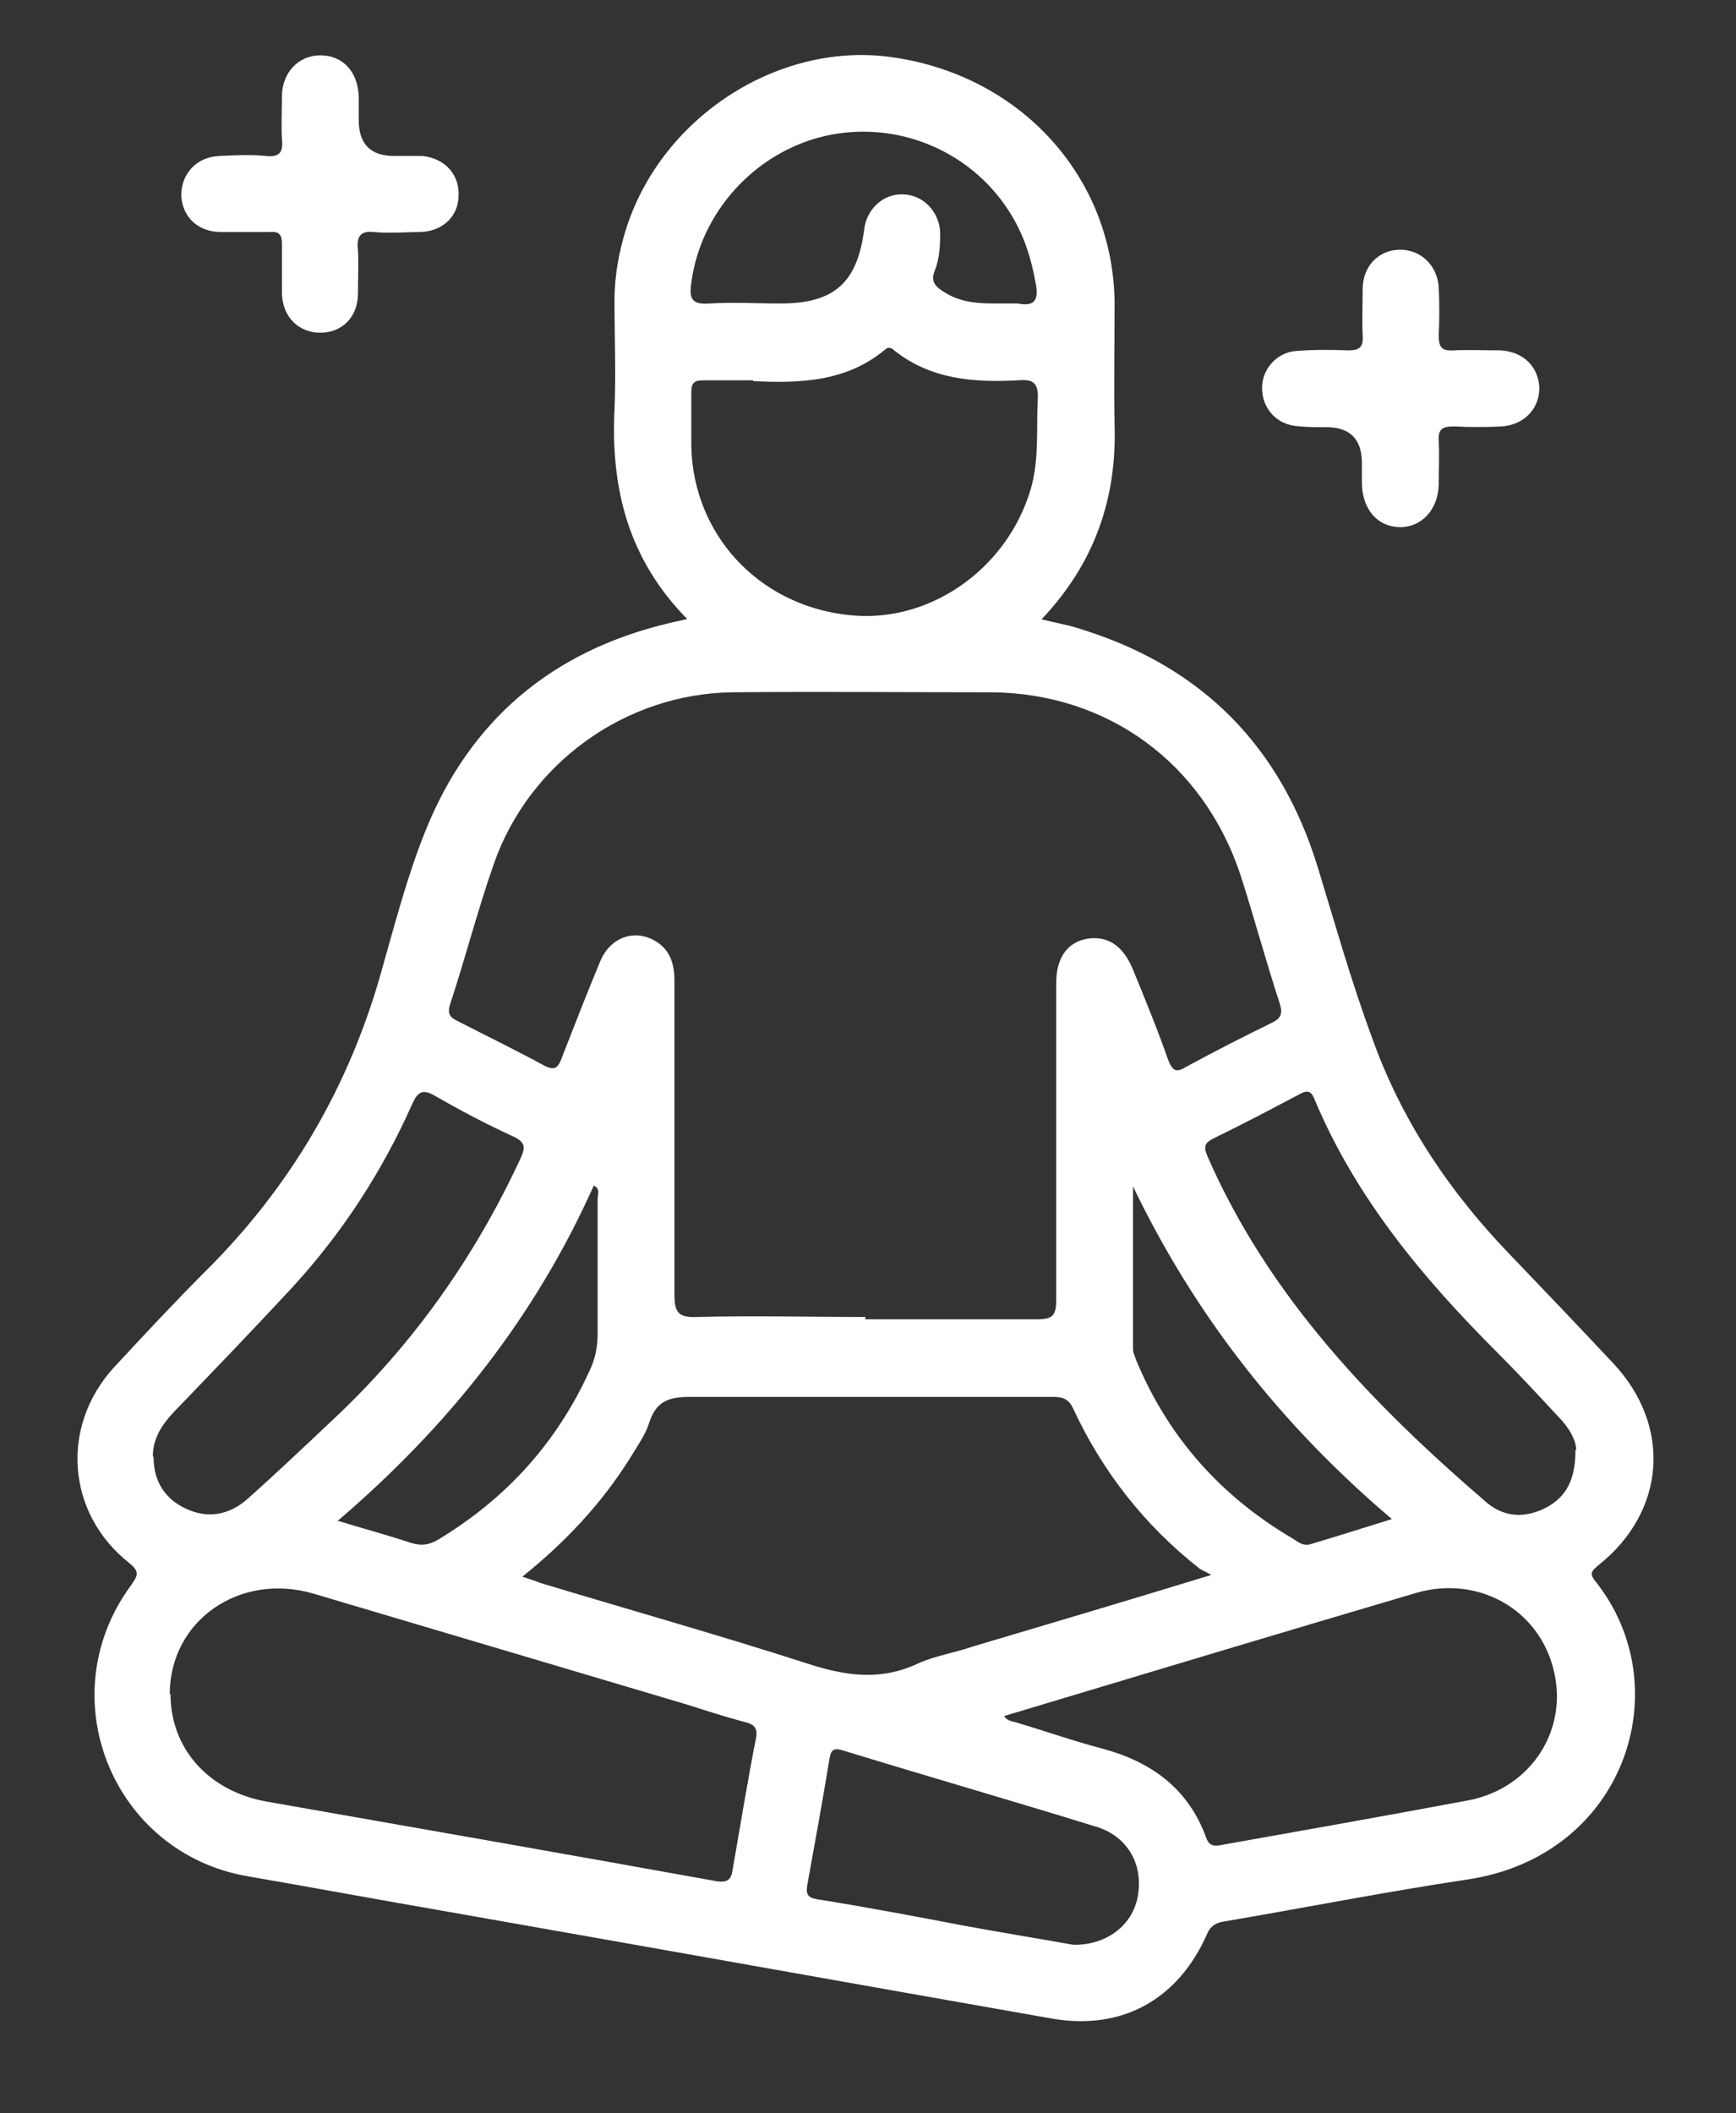
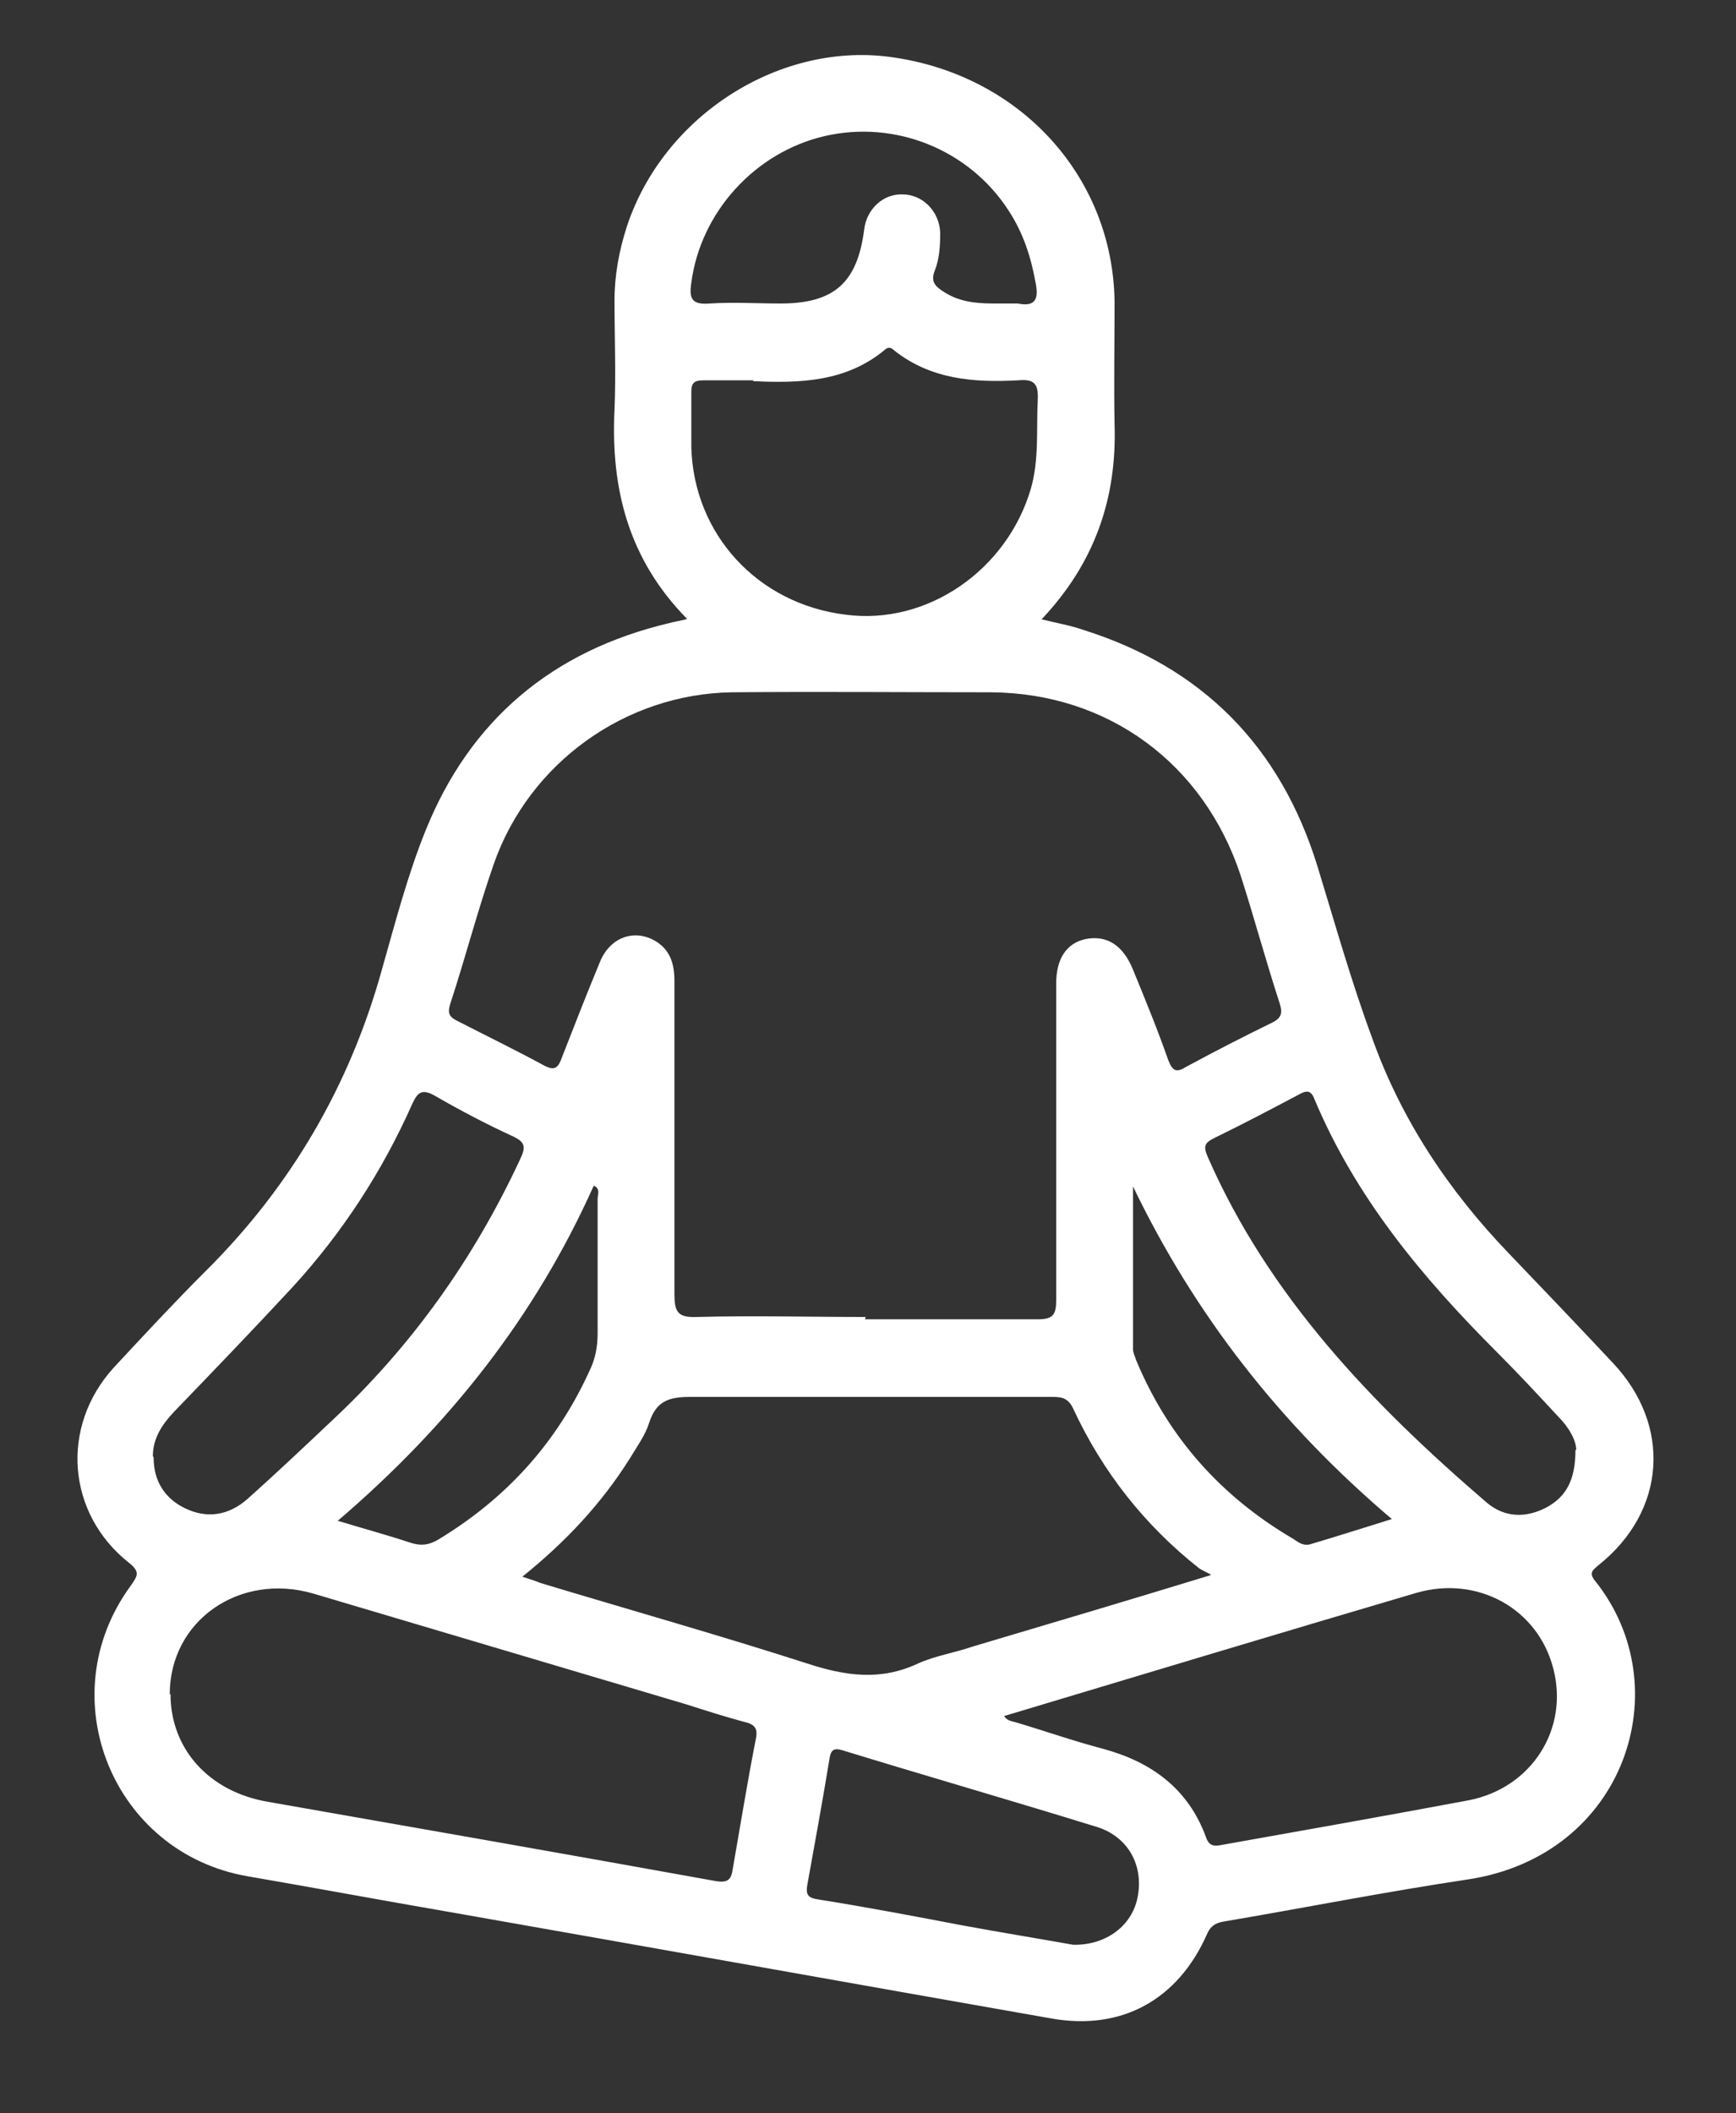
<svg xmlns="http://www.w3.org/2000/svg" id="Layer_1" data-name="Layer 1" viewBox="0 0 226 275">
  <rect x="0" y="0" width="226" height="275" fill="#333333" stroke="none" />
  <defs>
    <style>      .cls-1 {        fill: #fff;        stroke-width: 0px;      }    </style>
  </defs>
  <path class="cls-1" d="M89.5,80.6c-7.7-7.8-10-17-9.5-27.3.2-4.7,0-9.5,0-14.2,0-3.3.6-6.5,1.6-9.6,4.8-14.6,20.2-24.3,34.9-22,16.6,2.5,28.4,15.7,28.6,31.8,0,5.3-.1,10.7,0,16,.3,9.6-2.6,18-9.5,25.3,2,.5,3.8.8,5.5,1.4,15.5,4.9,25.6,15.2,30.4,30.7,2.3,7.5,4.4,15,7.1,22.3,3.8,10.7,10,20,17.9,28.2,4.5,4.7,9,9.4,13.4,14.1,7.8,8.2,7,19.4-1.8,26.4-.8.7-1.3,1-.4,2.1,11,13.8,3.9,35.7-16.6,38.8-10.7,1.6-21.3,3.7-31.9,5.5-1.1.2-1.7.7-2.1,1.7-3.8,8.5-11.1,12.5-20.2,10.9-26.2-4.6-52.4-9.3-78.6-13.9-8.7-1.5-17.3-3.1-26-4.6-17.6-3-25.9-23.3-15.3-37.8.9-1.3,1.3-1.8-.2-3-8.1-6.4-9-17.7-2-25.4,3.9-4.2,7.8-8.4,11.9-12.5,11.2-11.1,18.9-24.3,23.1-39.6,1.7-6,3.3-12.1,5.6-17.8,5.8-14.4,16.5-23.4,31.7-27,.7-.2,1.5-.3,2.6-.6ZM112.6,171.7c7.5,0,15,0,22.5,0,2,0,2.4-.6,2.4-2.5,0-13.7,0-27.5,0-41.2,0-3.3,1.4-5.3,3.9-5.8,2.7-.5,4.8.8,6.1,4,1.6,3.9,3.2,7.8,4.6,11.8.6,1.5,1.1,1.6,2.4.8,3.7-2,7.4-3.9,11.1-5.7,1.2-.6,1.4-1.2,1-2.5-1.8-5.5-3.3-11.1-5.1-16.7-4.8-14.5-17.2-23.7-32.5-23.8-11.2,0-22.5-.1-33.7,0-13.9.2-26.4,9.2-31,22.3-2.1,6-3.7,12.2-5.7,18.3-.4,1.3,0,1.7,1,2.2,3.7,1.9,7.4,3.7,11.1,5.7,1.6.9,2,.3,2.5-1.1,1.6-4.1,3.2-8.2,4.9-12.3,1.3-3.2,4.4-4.3,7.1-2.8,2.1,1.2,2.6,3.1,2.6,5.3,0,13.6,0,27.2,0,40.7,0,2.3.4,3.1,2.9,3,7.3-.2,14.7,0,22,0ZM157.6,204.9c-.8-.4-1.2-.6-1.5-.8-7.1-5.6-12.6-12.6-16.4-20.8-.7-1.5-1.7-1.5-2.9-1.5-15.7,0-31.3,0-47,0-2.8,0-4.4.6-5.3,3.4-.5,1.6-1.6,3.1-2.5,4.6-3.7,5.9-8.4,10.9-14,15.4.9.3,1.6.5,2.3.8,11.6,3.5,23.3,6.8,34.8,10.5,4.9,1.6,9.5,2.3,14.4,0,2.2-1,4.8-1.4,7.1-2.2,10.1-3,20.2-6,31-9.3ZM22.2,220.5c0,7.1,5,12.7,12.7,14,19.4,3.4,38.8,6.8,58.2,10.3,1.7.3,2.1-.2,2.3-1.6,1-5.7,1.9-11.3,3-16.9.3-1.4-.2-1.9-1.5-2.2-2.6-.7-5.1-1.5-7.6-2.3-16.2-4.8-32.3-9.6-48.5-14.4-9.6-2.8-18.7,3.5-18.7,13.1ZM130.7,223.3c.4.7,1.1.7,1.7.9,3.7,1.1,7.4,2.4,11.2,3.4,6.3,1.7,11.1,5.2,13.4,11.5.4,1.2,1.1,1.2,2.1,1,10.7-1.9,21.4-3.8,32.1-5.8,8.2-1.6,13.1-9.3,11-17.2-2-7.7-9.8-12.1-17.8-9.8-18,5.3-35.9,10.7-53.9,16.1ZM98.1,49.5c-2.2,0-4.3,0-6.5,0-1.2,0-1.6.3-1.6,1.5,0,2.4,0,4.8,0,7.2.3,11.3,8.6,20.4,20.1,21.8,10.6,1.4,21-5.8,24.1-16.4,1.1-3.8.7-7.8.9-11.6.1-2.1-.5-2.7-2.6-2.5-5.7.3-11.3-.1-16.1-3.9-.4-.4-.8-.5-1.3,0-5,4.1-11,4.3-17.1,4ZM20,189.7c0,3,1.4,5.3,4.1,6.6,2.9,1.4,5.7.9,8.1-1.2,3.7-3.3,7.4-6.8,11-10.2,10.4-9.7,18.5-21.1,24.5-34,.7-1.5.8-2.2-.9-3-3.5-1.6-6.9-3.4-10.2-5.3-1.6-.9-2.2-.5-2.9,1-3.9,8.8-9.1,16.8-15.6,23.9-5.1,5.5-10.3,10.9-15.5,16.3-1.5,1.6-2.7,3.4-2.7,5.7ZM205.2,188.7c0-1.2-.9-2.9-2.4-4.4-2.6-2.8-5.2-5.6-7.9-8.3-9.7-9.7-18.4-20.1-23.8-33-.5-1.3-1.2-1-2.1-.5-3.6,1.9-7.2,3.8-10.9,5.6-1.2.6-1.5,1-.9,2.4,8,18.3,21.5,32.3,36.4,45.1,2.3,1.9,5,2,7.7.6,2.6-1.4,3.8-3.6,3.8-7.5ZM139.7,253.1c4.3.1,7.7-2.5,8.4-6.2.8-4.1-1.2-7.8-5.2-9.1-11-3.4-22.1-6.6-33.2-10-1-.3-1.5-.2-1.7,1-.9,5.5-1.9,11-2.9,16.5-.2,1.2,0,1.7,1.4,1.9,6.3,1,12.6,2.2,18.9,3.4,4.9.9,9.8,1.7,14.3,2.5ZM130.1,39.5c1.1,0,1.8,0,2.4,0,2.5.5,2.7-.8,2.3-2.8-.6-3.3-1.6-6.4-3.5-9.3-5.1-7.9-14.7-11.8-23.9-9.7-9.1,2.1-16.2,9.9-17.4,19.1-.3,2,0,2.9,2.4,2.7,3.1-.2,6.2,0,9.2,0,7,0,10-2.7,10.9-9.6.3-2.7,2.5-4.7,5-4.6,2.6,0,4.8,2.2,4.9,5,0,1.7-.1,3.4-.7,4.9-.6,1.5.1,2.1,1.2,2.8,2.3,1.5,4.9,1.5,7,1.5ZM43.9,197.9c3.6,1.1,6.6,1.9,9.6,2.9,1.3.4,2.3.3,3.5-.4,8.8-5.3,15.4-12.5,19.7-21.9.8-1.6,1.1-3.2,1.1-5,0-5.8,0-11.7,0-17.5,0-.5.4-1.3-.5-1.7-7.6,17-18.8,31.2-33.3,43.6ZM147.5,154.3c0,7.1,0,14.2,0,21.3,0,.5.3,1,.4,1.4,4.2,10.1,11.1,17.8,20.5,23.3.6.4,1.2.9,2.1.7,3.4-1,6.8-2.1,10.7-3.3-14.5-12.3-25.7-26.6-33.8-43.5Z" />
-   <path class="cls-1" d="M172.6,55.6c-1.4,0-2.8,0-4.2-.2-2.5-.4-4.1-2.5-4.1-4.9,0-2.4,1.8-4.5,4.2-4.8,2.3-.2,4.7-.2,7-.1,1.6,0,2-.5,1.9-2-.1-2,0-4,0-6,0-2.9,2-5,4.7-5.1,2.7-.1,5,1.9,5.2,4.9.1,2.1.1,4.2,0,6.2,0,1.5.3,2.1,1.9,2,2.1-.1,4.2,0,6.2,0,3,.2,4.9,2.2,5,4.9,0,2.7-2,4.8-4.9,5-2.1.1-4.2.1-6.2,0-1.5,0-2.1.3-2,1.9.1,1.9,0,3.8,0,5.7-.1,3.3-2.3,5.6-5.2,5.5-2.8-.1-4.7-2.3-4.8-5.6,0-.9,0-1.8,0-2.7q0-4.8-4.8-4.7Z" />
-   <path class="cls-1" d="M46.7,15.6q0,4.7,4.6,4.7c1.2,0,2.5,0,3.7,0,2.9.3,4.8,2.4,4.7,5.1,0,2.7-2,4.7-5,4.8-2,0-4,.2-6,0-1.8-.2-2.3.6-2.1,2.3.1,1.9,0,3.8,0,5.7,0,3.1-2.1,5.1-4.9,5.1-2.8,0-4.9-2-5-5.1,0-2.2,0-4.3,0-6.5,0-1.2-.4-1.6-1.6-1.5-2.2,0-4.3,0-6.5,0-3-.1-4.9-2.1-5-4.8,0-2.8,2-5,5-5.1,2-.1,4-.2,6,0,1.8.2,2.3-.5,2.1-2.2-.1-1.8,0-3.7,0-5.5,0-3.2,2.2-5.4,5-5.4,2.9,0,4.9,2.1,5,5.4,0,1,0,2,0,3Z" />
</svg>